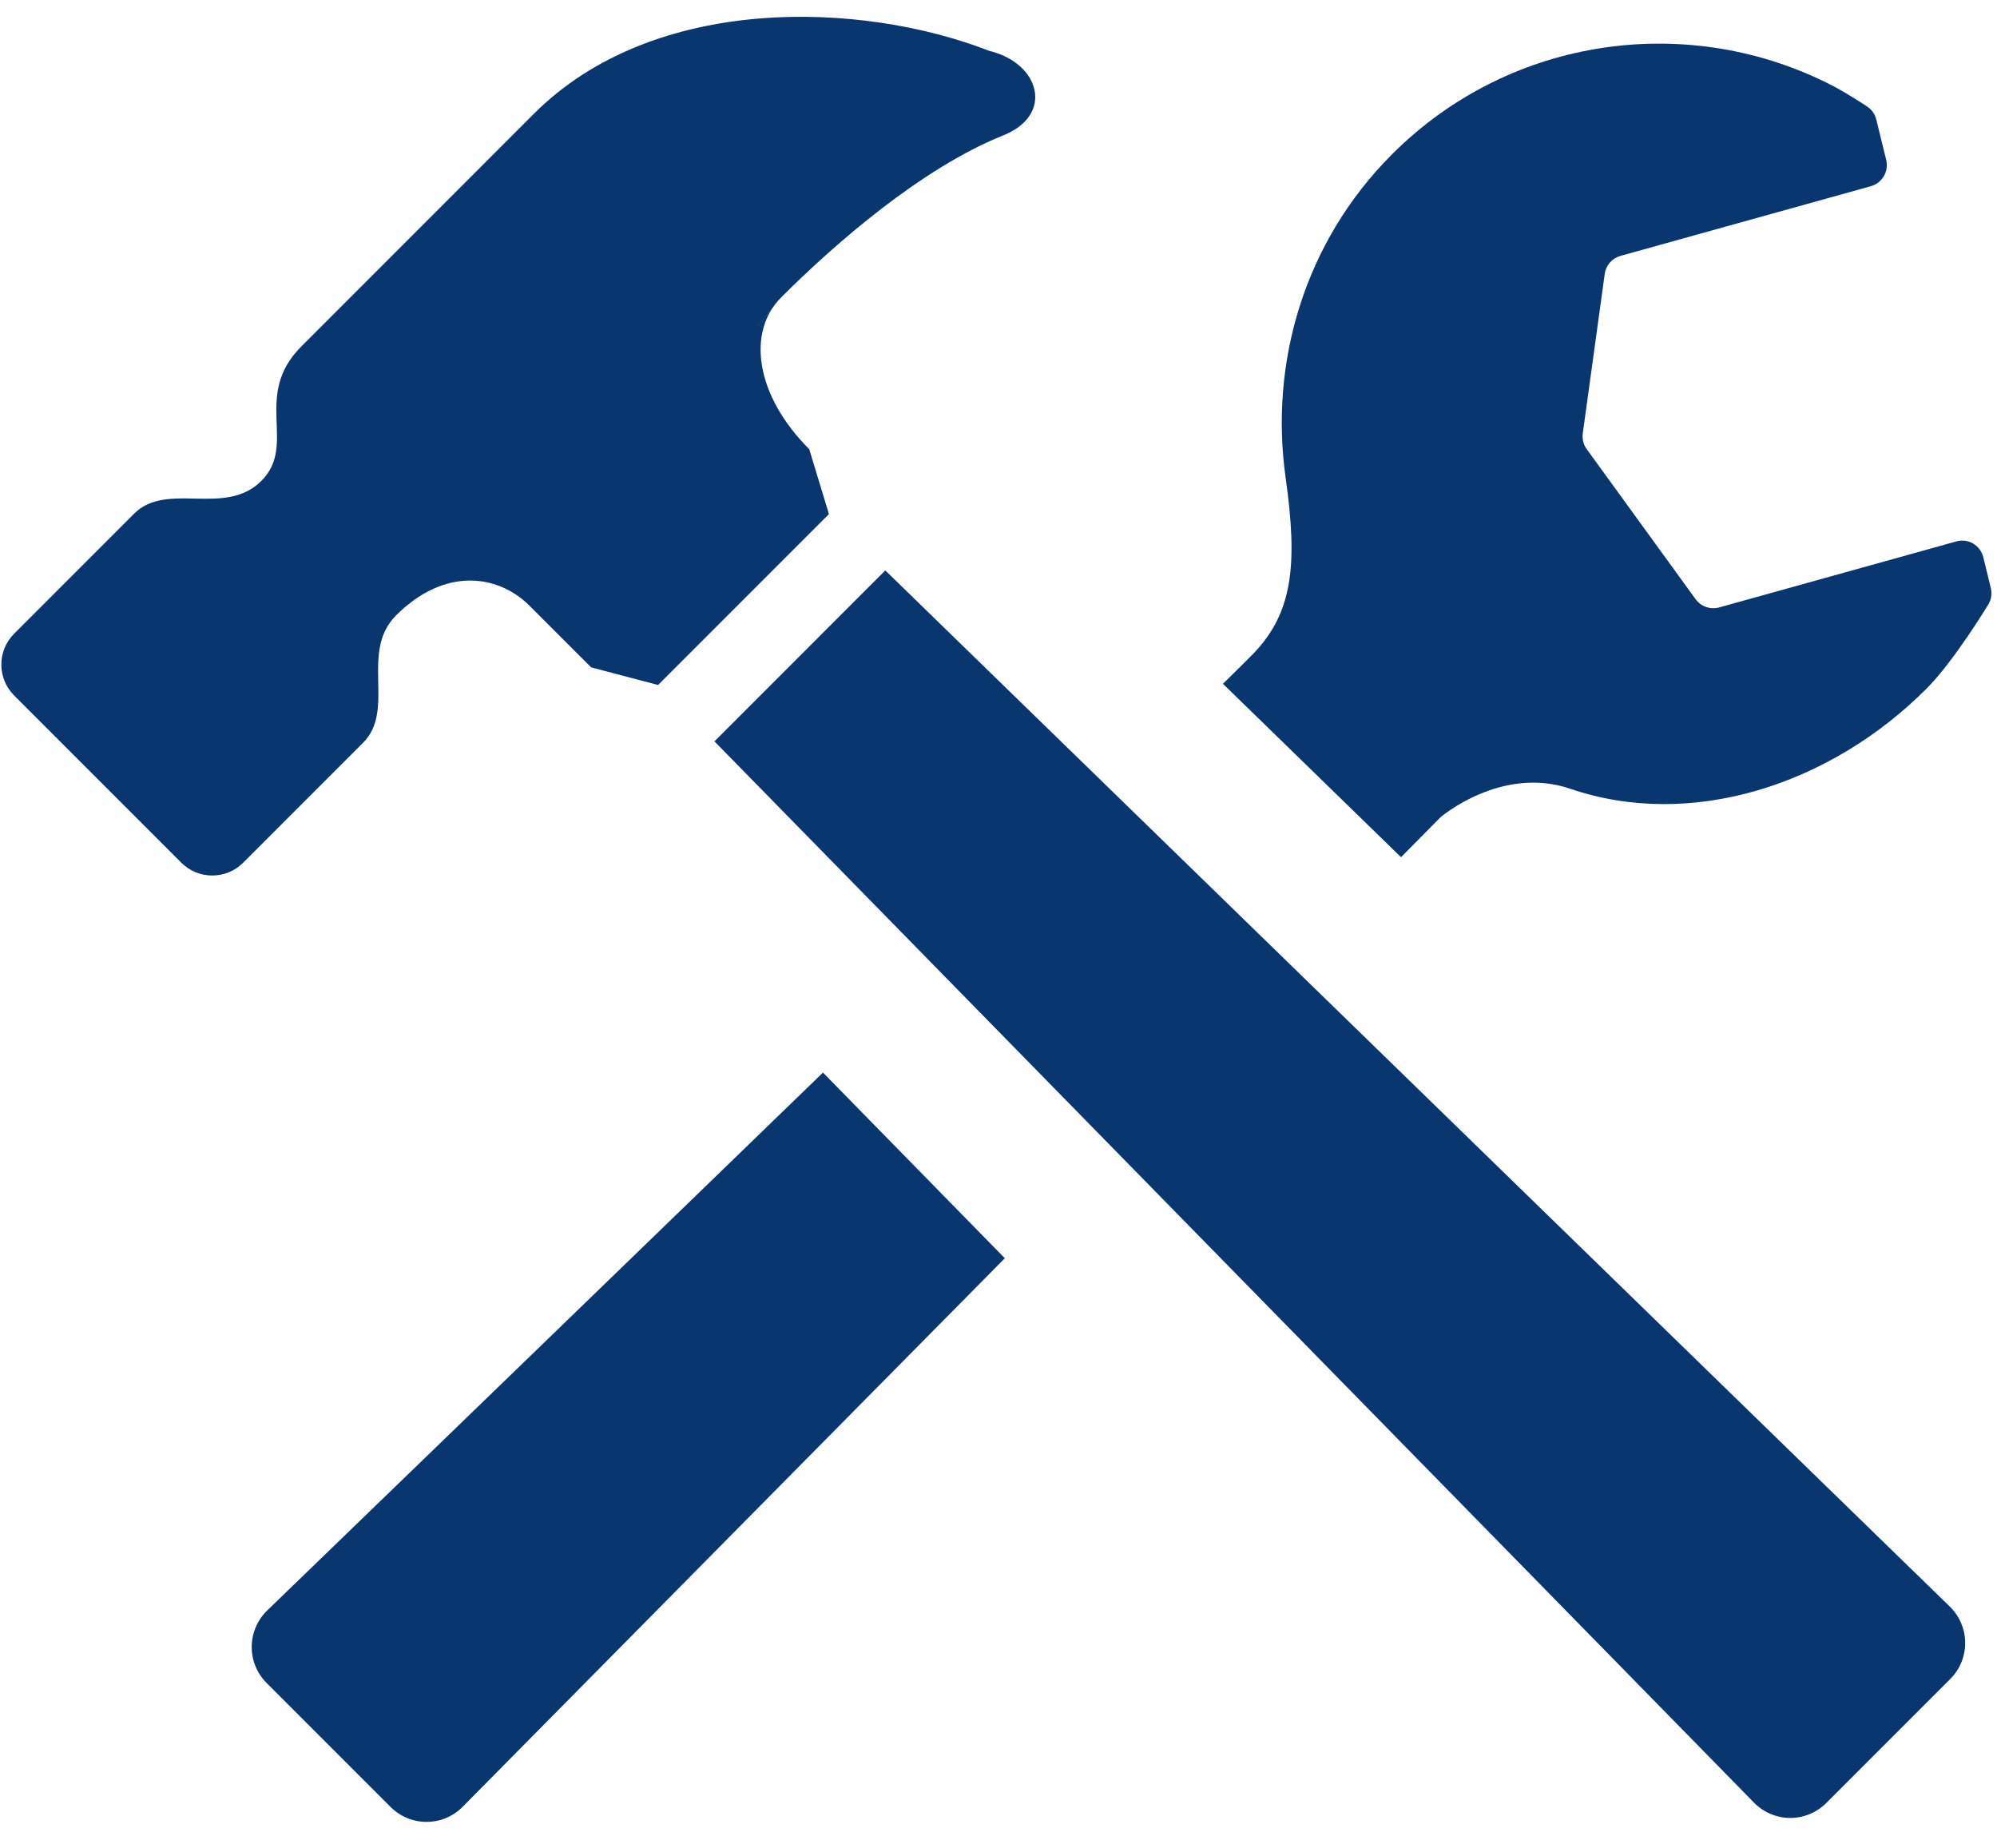
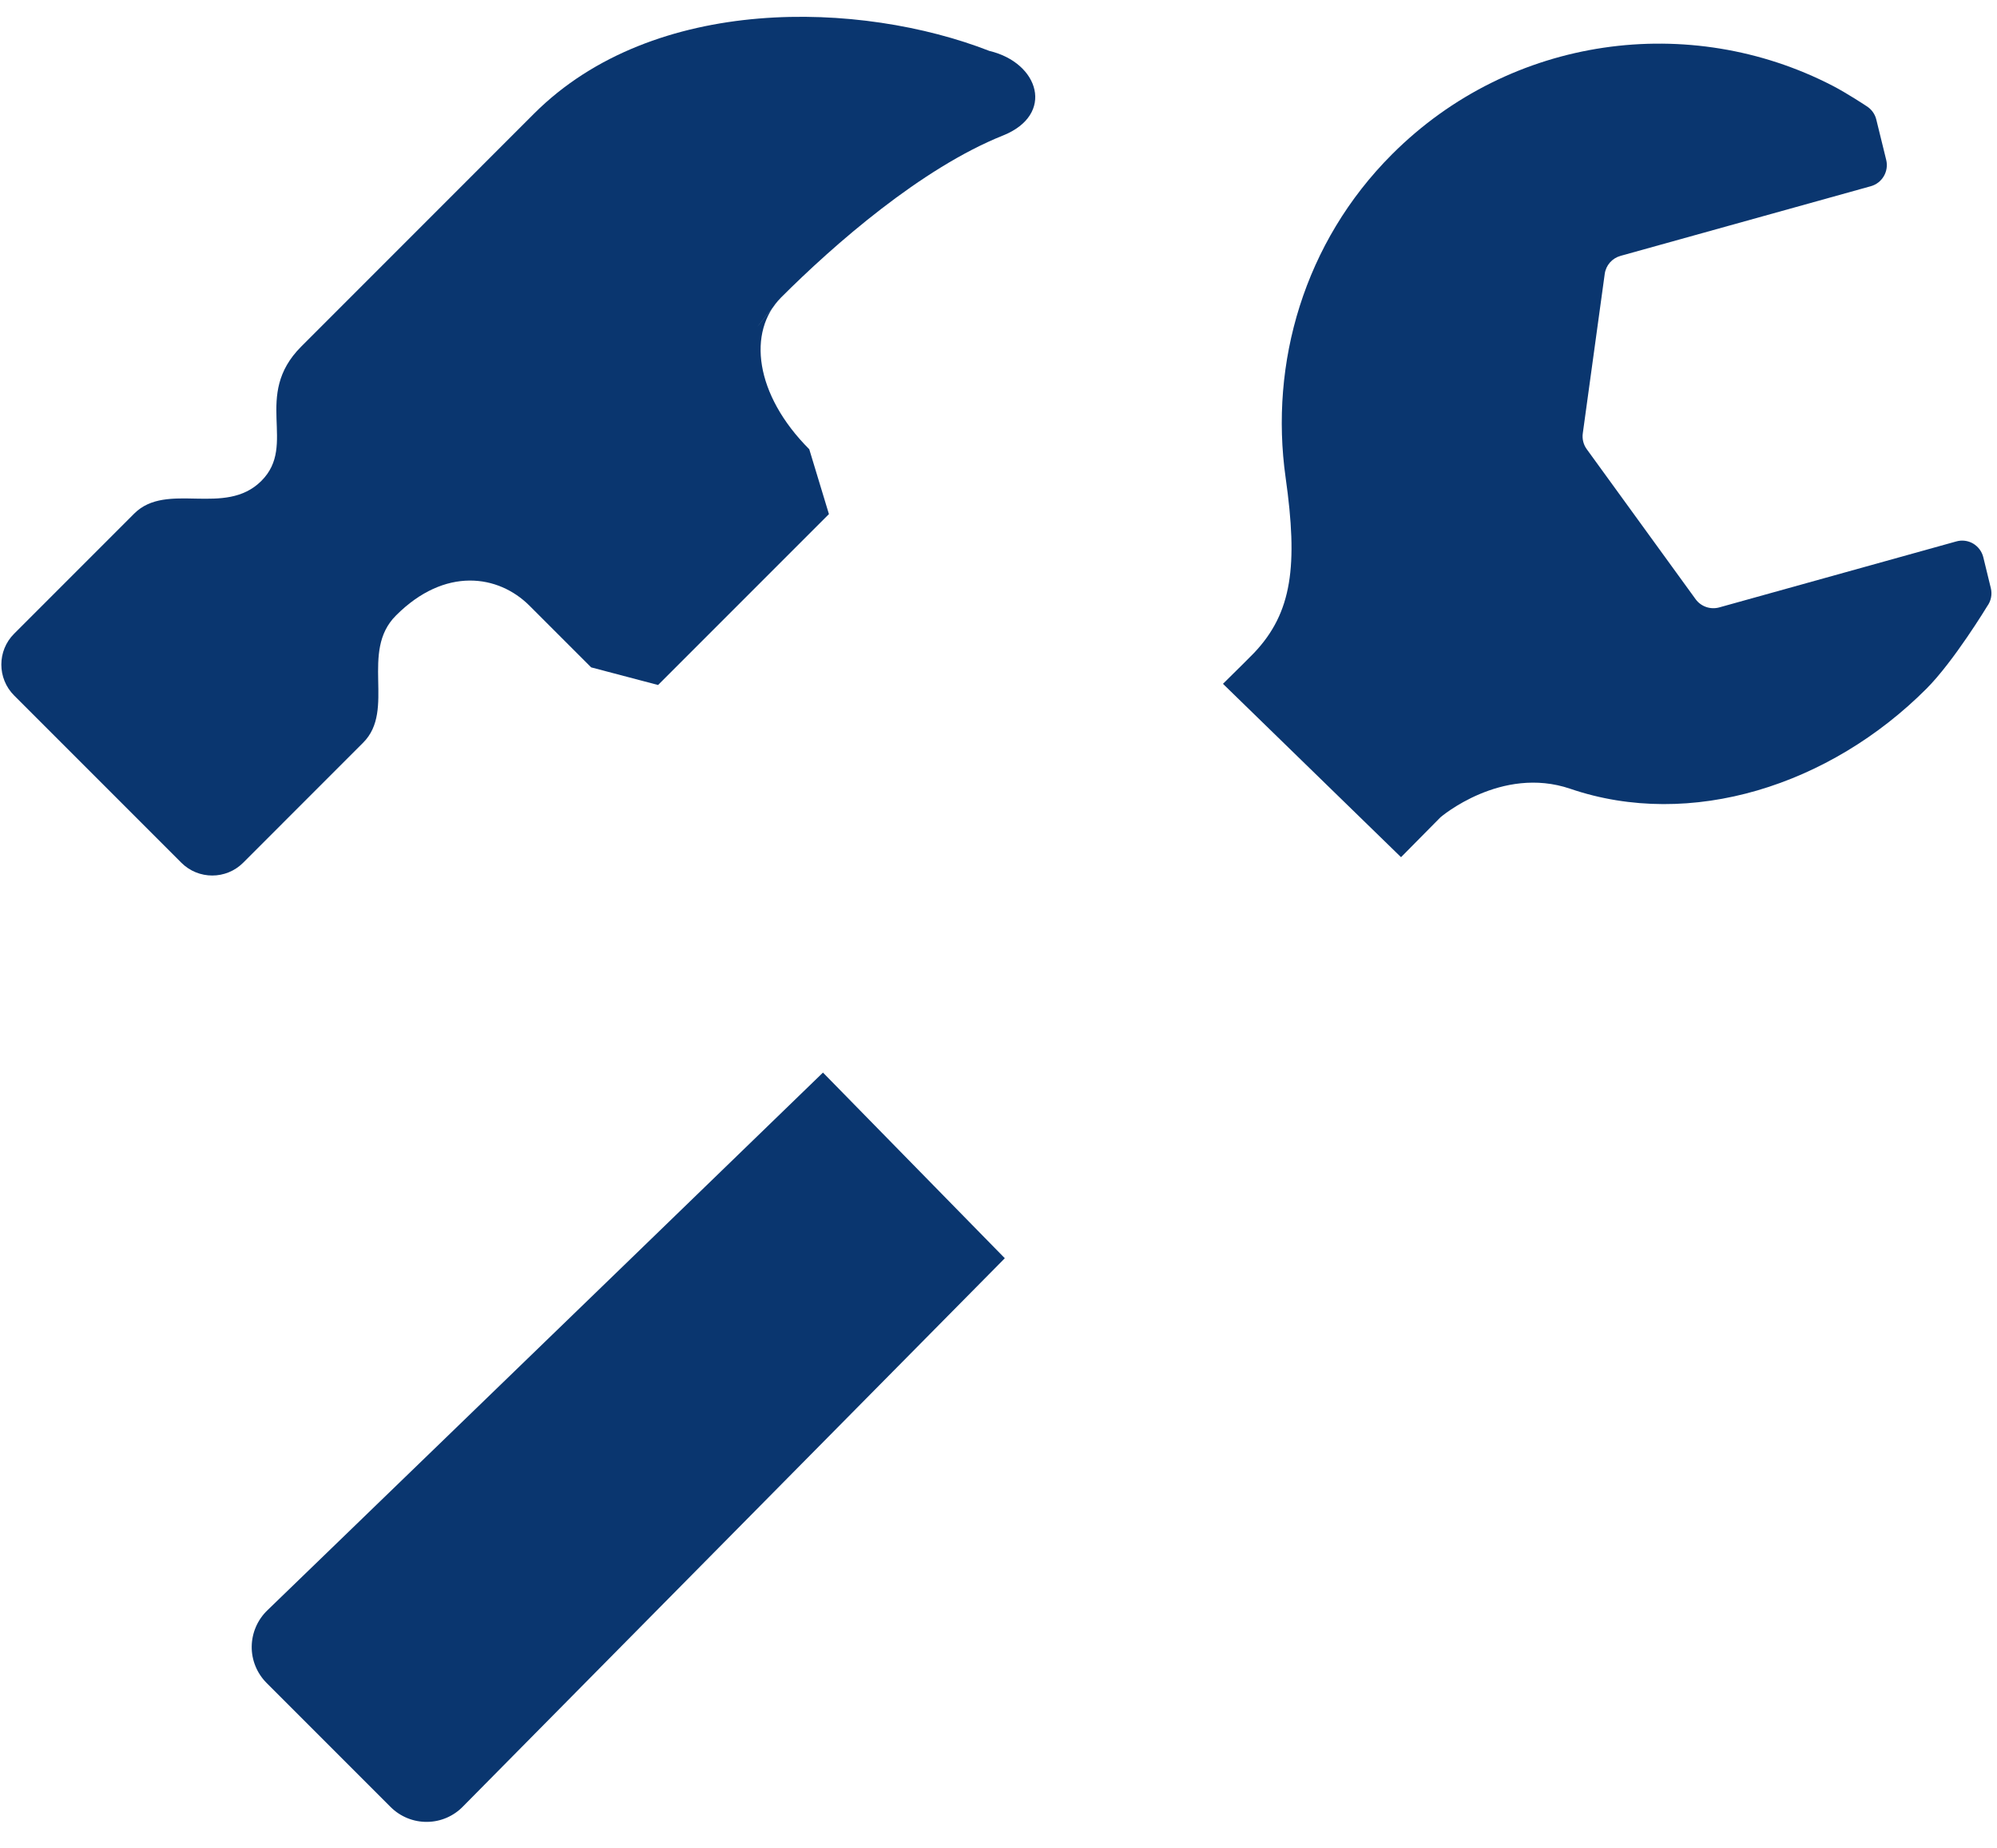
<svg xmlns="http://www.w3.org/2000/svg" width="67" height="62" viewBox="0 0 67 62" fill="none">
  <path d="M47.005 28.753L48.329 27.414C48.329 27.414 50.365 25.666 52.686 26.459C56.726 27.838 61.394 26.345 64.632 23.103C65.553 22.182 66.672 20.334 66.672 20.334C66.8 20.159 66.845 19.936 66.792 19.725L66.541 18.694C66.494 18.5 66.37 18.335 66.199 18.233C66.028 18.133 65.822 18.107 65.632 18.162L57.68 20.375C57.384 20.456 57.068 20.346 56.889 20.1L53.236 15.067C53.124 14.914 53.077 14.722 53.103 14.537L53.839 9.19C53.878 8.899 54.086 8.662 54.369 8.583L62.768 6.246C63.147 6.14 63.377 5.749 63.283 5.364L62.951 4.013C62.906 3.821 62.784 3.658 62.617 3.556C62.617 3.556 61.959 3.12 61.48 2.874C56.71 0.41 50.703 1.174 46.703 5.176C43.749 8.131 42.591 12.178 43.133 16.02C43.551 18.975 43.355 20.546 42.08 21.895C41.964 22.015 41.597 22.382 41.031 22.938L47.005 28.753Z" fill="#0A366F" />
  <path d="M27.611 35.978C18.697 44.616 8.973 54.013 8.973 54.013C8.641 54.331 8.451 54.769 8.445 55.228C8.439 55.684 8.62 56.126 8.942 56.45L13.107 60.615C13.433 60.939 13.873 61.118 14.332 61.112C14.79 61.108 15.226 60.917 15.542 60.587L33.712 42.206L27.611 35.978Z" fill="#0A366F" />
-   <path d="M65.435 56.316C65.759 55.992 65.938 55.552 65.932 55.093C65.928 54.635 65.737 54.199 65.407 53.881L29.702 19.134L23.97 24.868L58.833 60.452C59.151 60.784 59.587 60.974 60.046 60.98C60.504 60.986 60.944 60.805 61.27 60.481L65.435 56.316Z" fill="#0A366F" />
  <path d="M33.194 1.708C28.895 0.031 21.942 -0.211 17.916 3.813C14.746 6.984 10.108 11.623 10.108 11.623C8.456 13.274 9.99 14.912 8.769 16.131C7.549 17.351 5.599 16.131 4.501 17.229L0.474 21.257C-0.098 21.827 -0.098 22.756 0.474 23.329L6.084 28.939C6.657 29.511 7.586 29.511 8.158 28.939L12.184 24.912C13.285 23.814 12.062 21.864 13.285 20.646C14.929 18.999 16.724 19.279 17.761 20.314L19.834 22.386L22.079 22.977L27.811 17.245L27.151 15.069C25.323 13.239 25.062 11.122 26.207 9.977C27.98 8.204 30.908 5.643 33.651 4.545C35.399 3.846 34.871 2.106 33.194 1.708ZM25.419 10.949C25.41 10.955 26.183 9.999 26.197 9.987L25.419 10.949Z" fill="#0A366F" />
</svg>